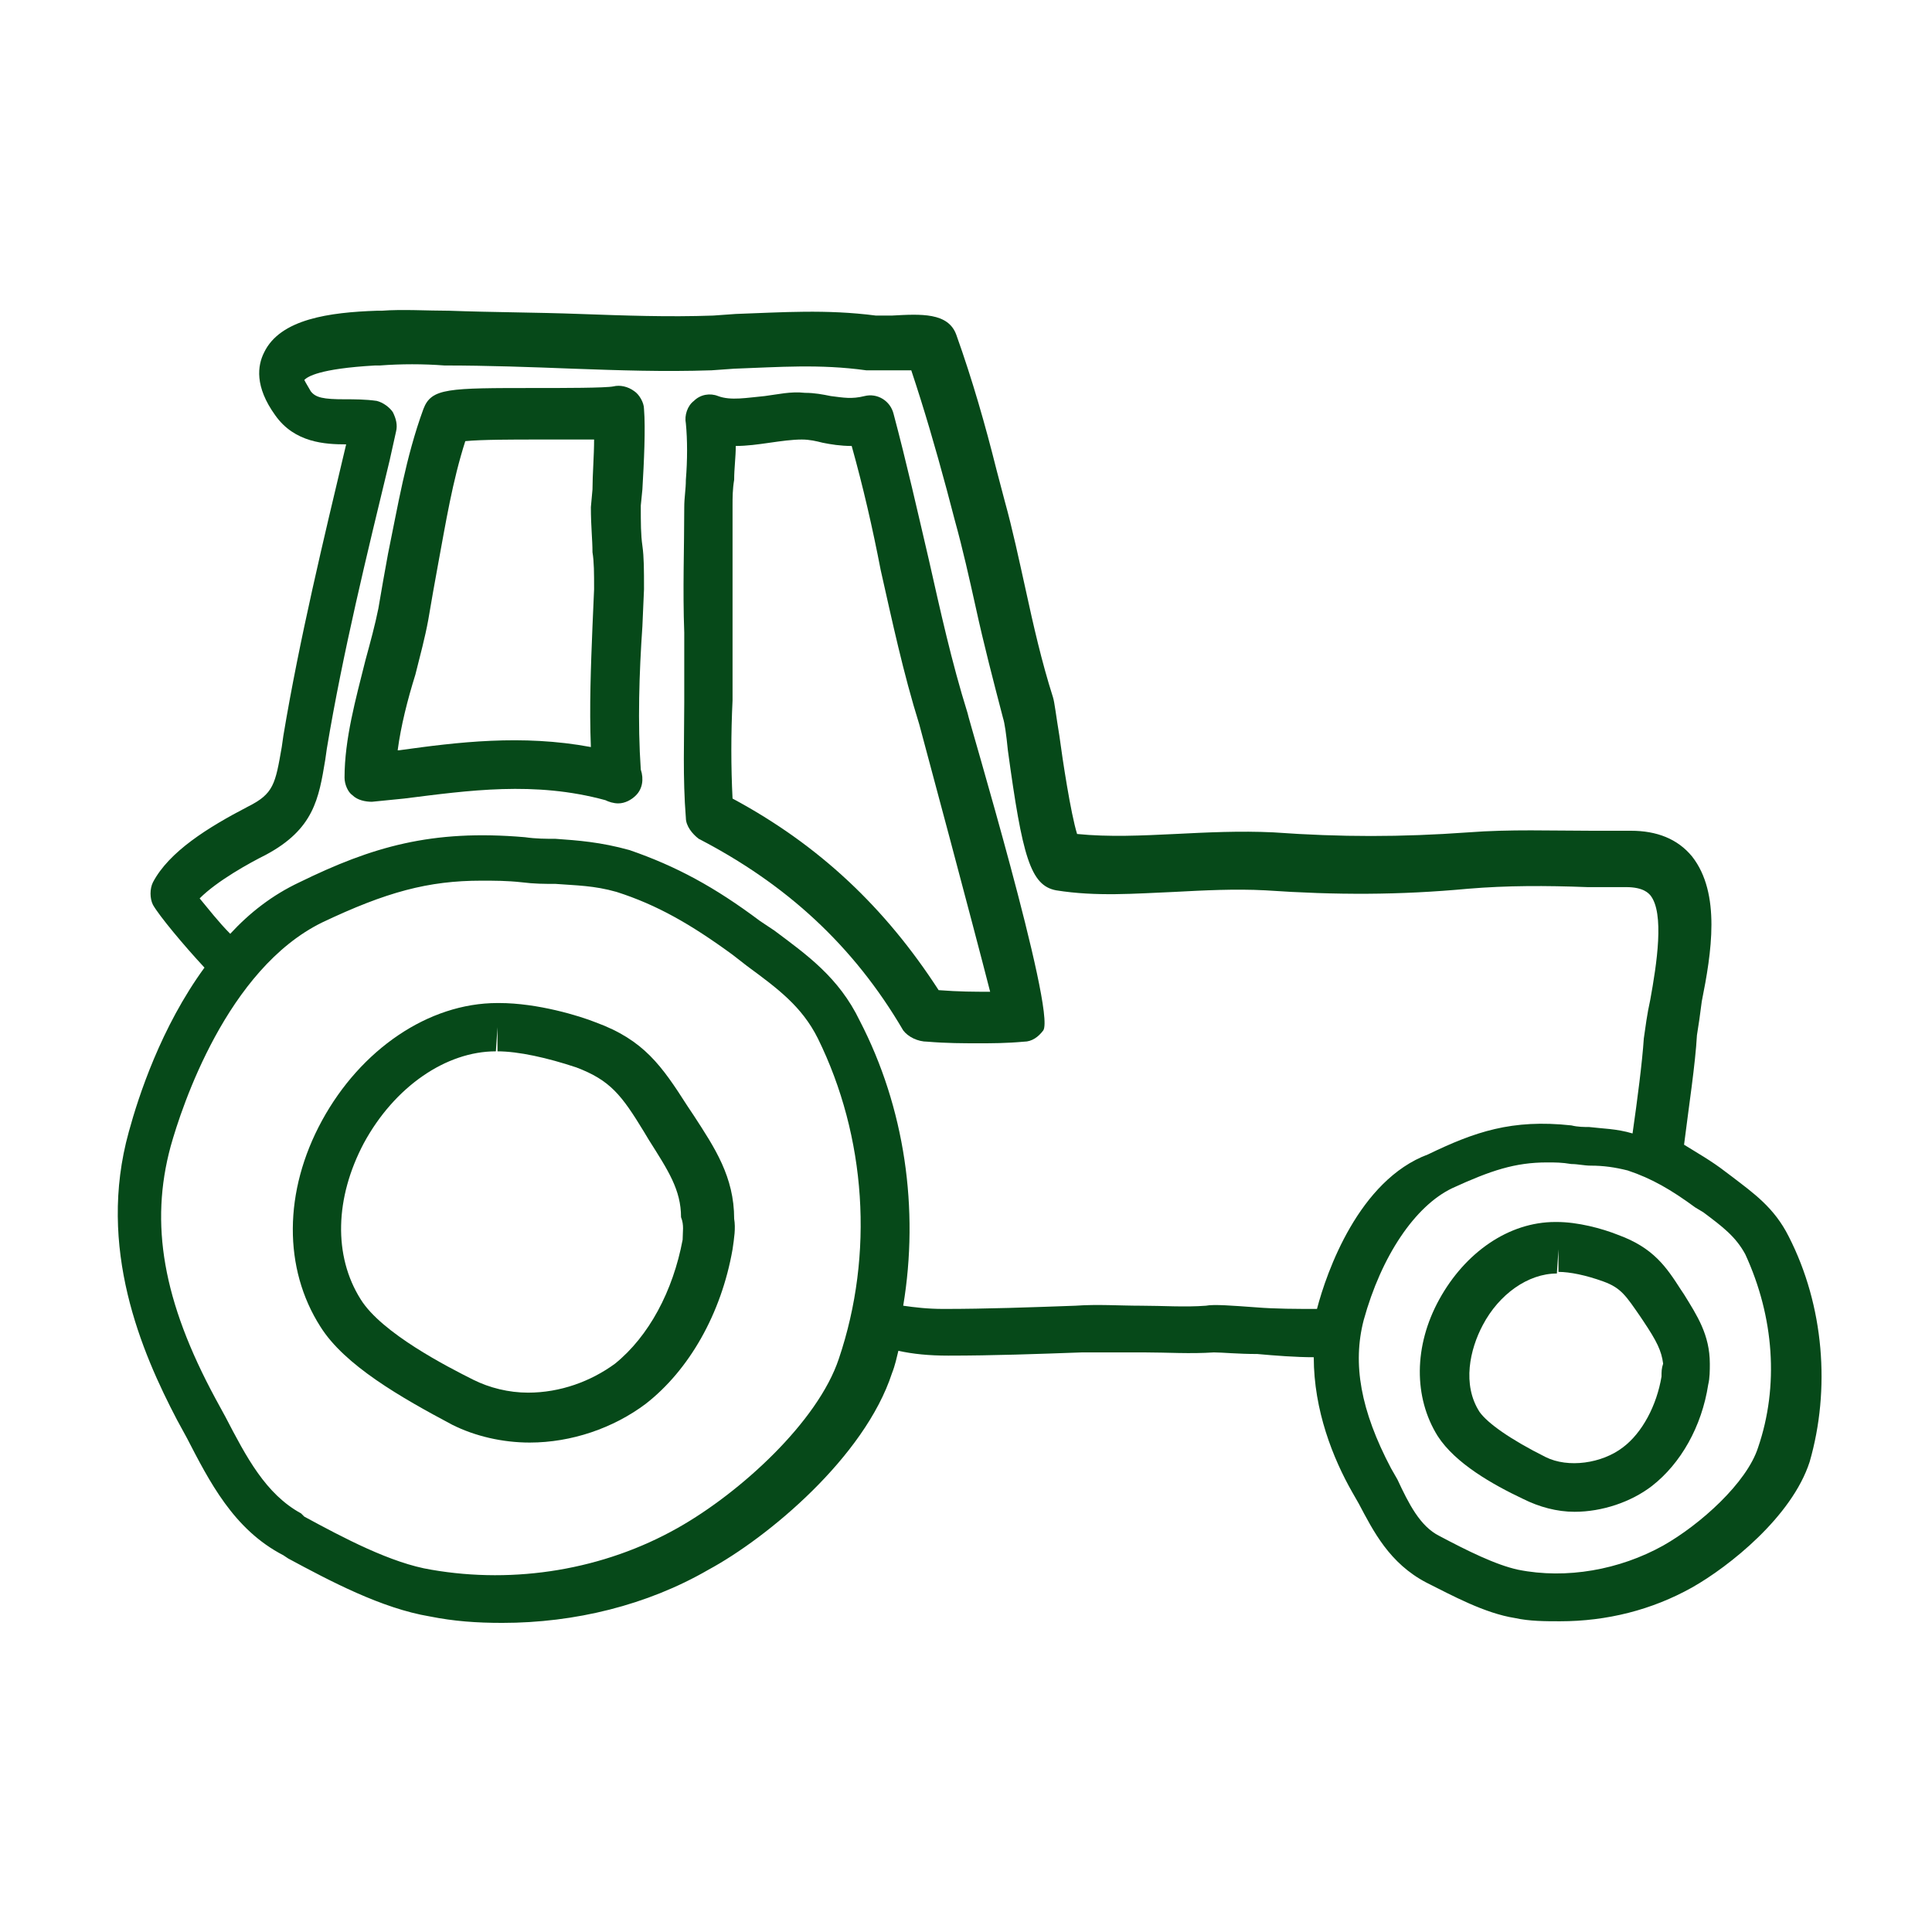
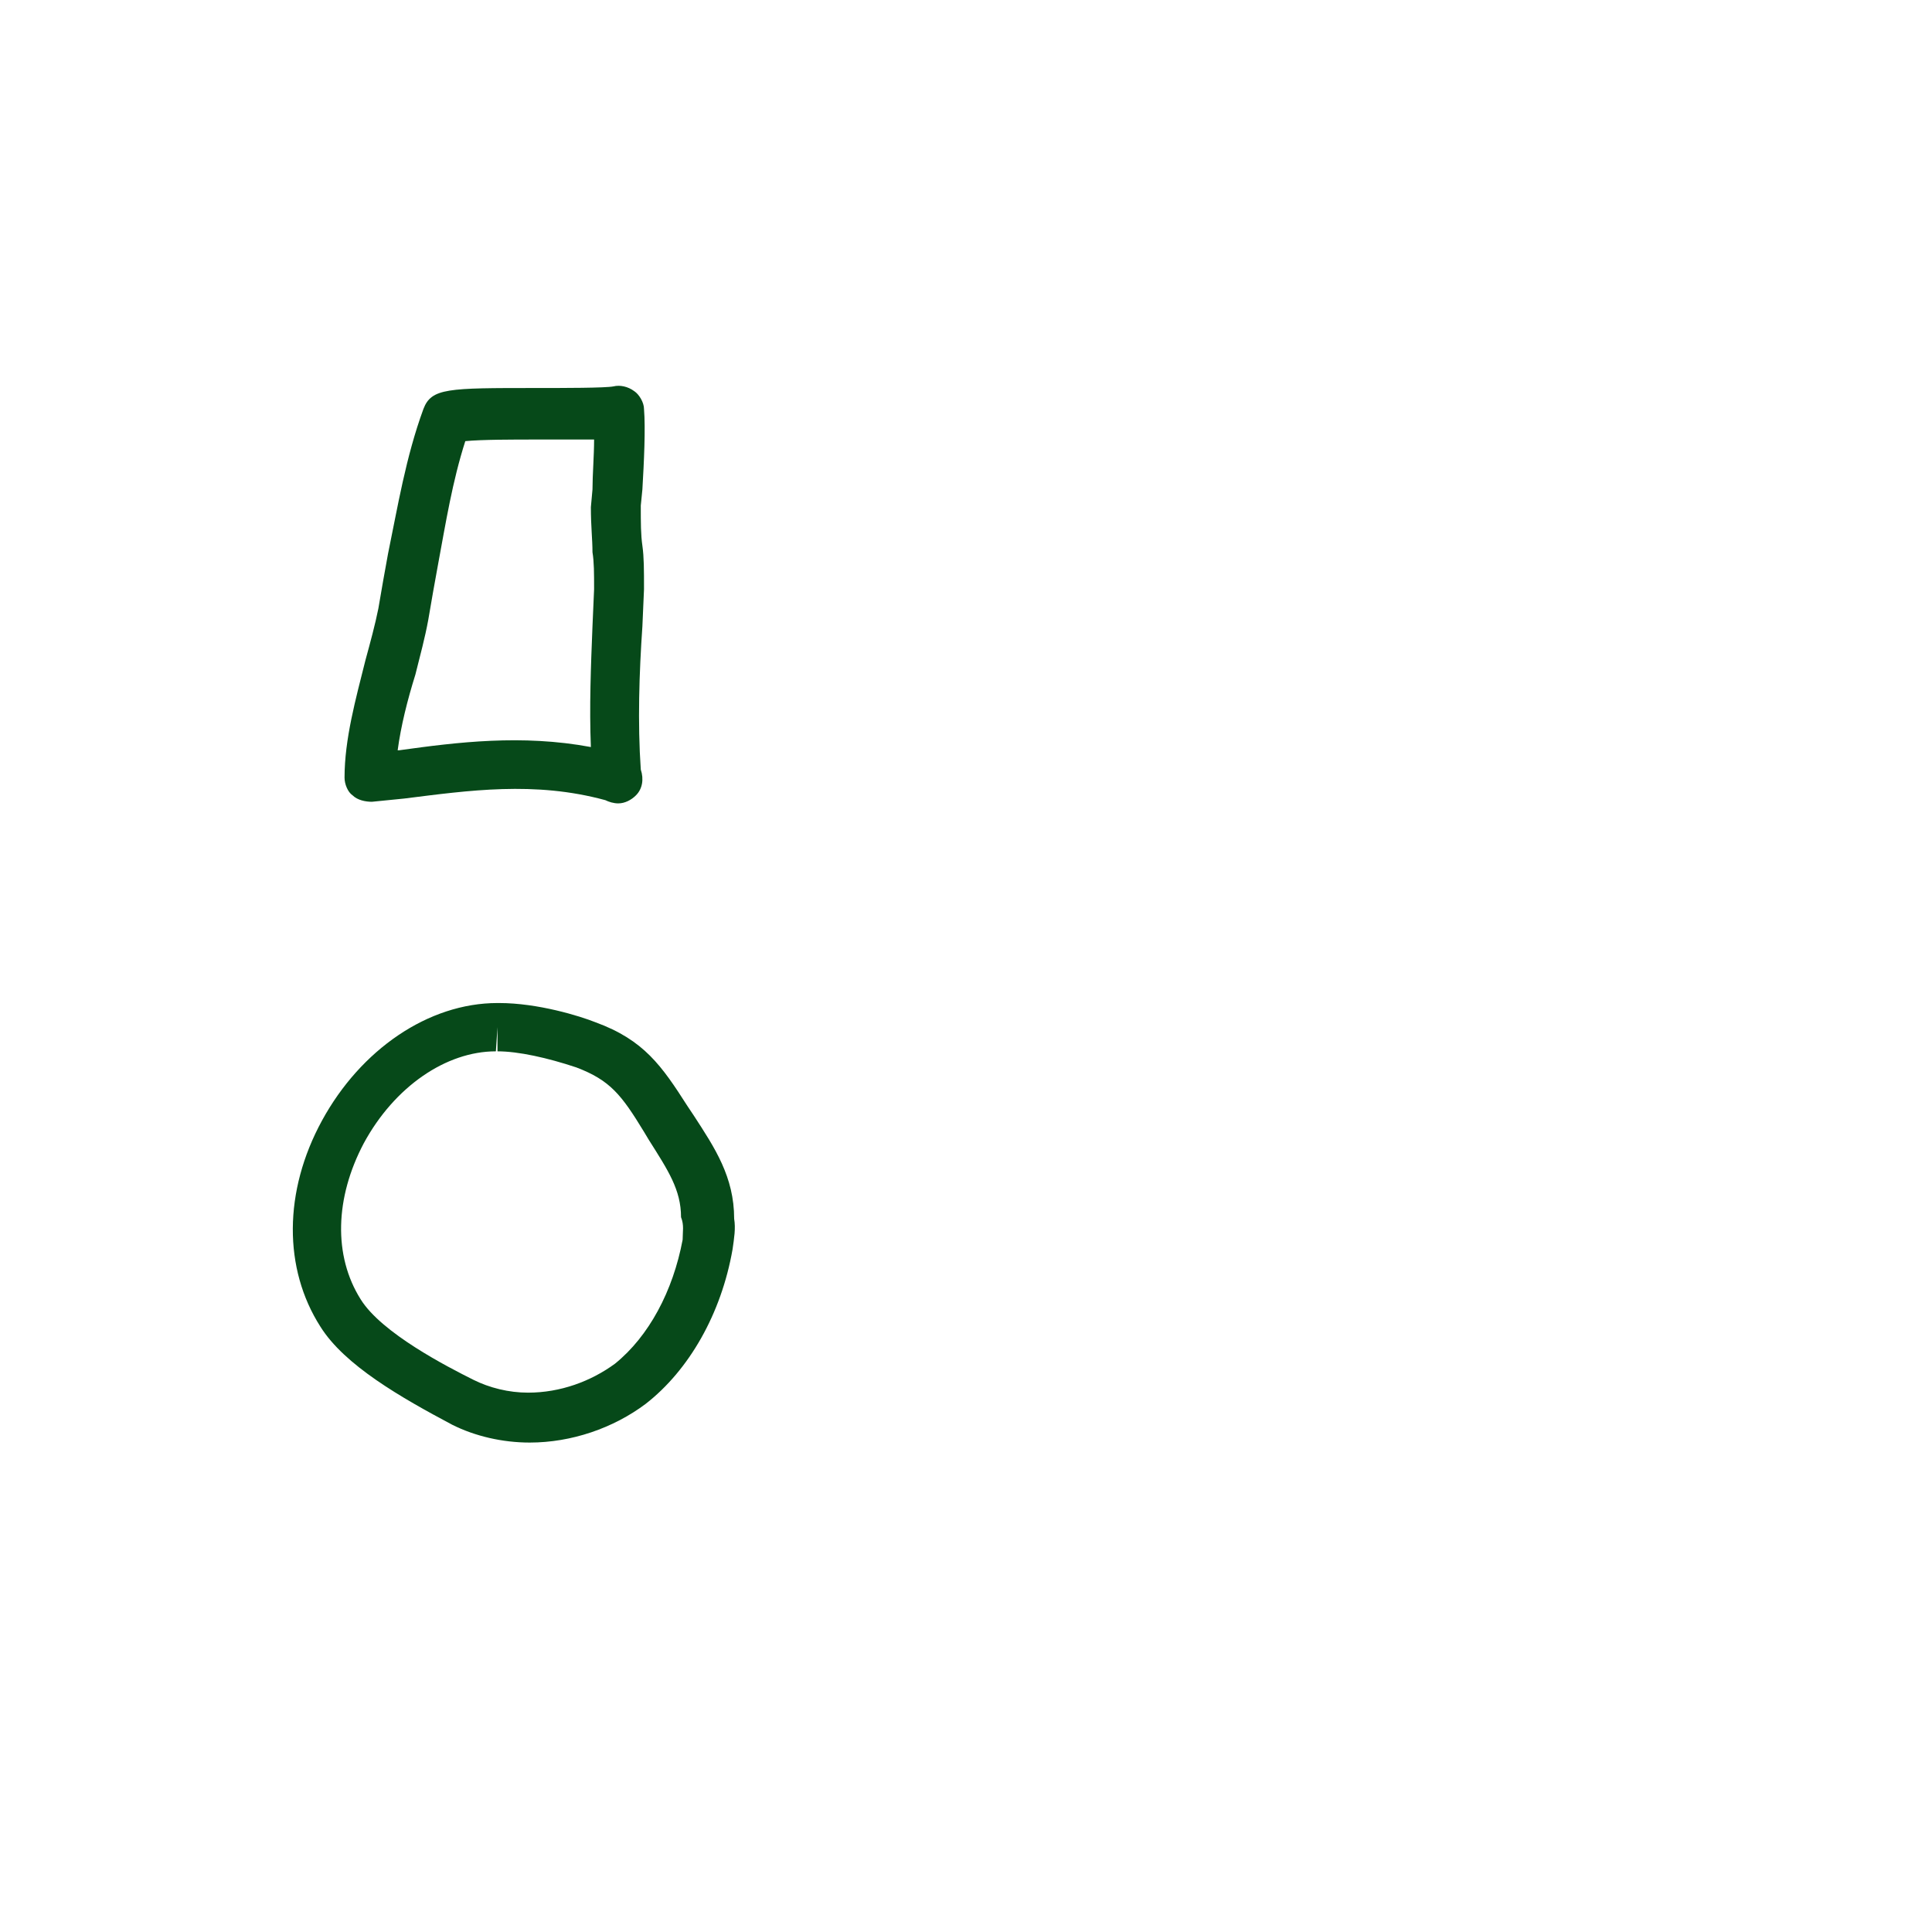
<svg xmlns="http://www.w3.org/2000/svg" version="1.1" id="Layer_1" x="0px" y="0px" width="120px" height="120px" viewBox="0 0 120 120" style="enable-background:new 0 0 120 120;" xml:space="preserve">
  <style type="text/css">
	.st0{fill:none;}
	.st1{fill:#064919;}
	.st2{fill:#363E42;}
	.st3{fill:none;stroke:#FF0000;stroke-width:3;stroke-miterlimit:10;}
</style>
  <path class="st0" d="M88.9,71.2c2.9-1.4,5.2-2.1,8.9-1.8c0.4,0,0.7,0,1.1,0.1c0.8,0,1.7,0.1,2.7,0.4c0.3-2.1,0.6-4.4,0.7-5.9  c0.1-0.6,0.2-1.5,0.4-2.4c0.4-2.1,1-5.3,0-6.5c-0.1-0.1-0.4-0.5-1.5-0.5l-2.4,0c-2.5,0-4.9-0.1-7.4,0.1c-4.3,0.4-8.2,0.4-12.6,0.1  c-1.9-0.2-3.8,0-5.7,0.1c-2.4,0.1-4.9,0.3-7.3-0.1c-1.6-0.3-2.1-2.1-3-8.7c-0.1-1-0.2-1.7-0.3-2c-0.7-2.3-1.2-4.6-1.7-6.9  c-0.4-1.8-0.8-3.6-1.3-5.4l-0.5-1.9c-0.7-2.6-1.3-5-2.2-7.4c-0.4,0-0.9,0-1.3,0c-0.6,0-1.2,0-1.5,0c-2.9-0.3-5.3-0.2-8.2-0.1  l-1.4,0.1c-2.9,0.1-5.8,0-8.6-0.1c-2.6-0.1-5.4-0.1-8-0.2c-1.4,0-2.7-0.1-4,0l-0.3,0c-3.5,0.2-4.3,0.7-4.4,0.9c0,0,0.1,0.3,0.4,0.7  c0.3,0.4,0.7,0.5,2.1,0.5c0.6,0,1.3,0,2,0.1c0.4,0.1,0.8,0.3,1,0.7c0.2,0.4,0.3,0.8,0.2,1.2l-0.4,1.8c-1.4,5.9-2.8,12-3.9,17.9  l-0.1,0.7c-0.4,2.5-0.7,4.4-3.7,5.9c-1,0.5-3,1.6-4.1,2.7c0.5,0.6,1.3,1.5,1.9,2.2c1.2-1.3,2.7-2.4,4.3-3.2c4.5-2.2,8.2-3.3,14-2.8  c0.7,0.1,1.3,0.1,1.9,0.1c1.4,0.1,2.8,0.1,4.6,0.7c2.9,0.9,5.3,2.2,8.1,4.4l0.9,0.6c2,1.5,3.9,3,5.3,5.6c2.8,5.5,3.7,11.7,2.7,17.7  c0.6,0.2,1.4,0.2,2.5,0.2c2.8,0,5.5-0.1,8.2-0.2c1.4,0,2.7,0,4.1,0c1.3,0,2.7,0.1,4,0c0.5,0,1.7,0.1,3.1,0.1  c1.2,0.1,2.6,0.2,3.7,0.2c0,0,0,0,0-0.1C82.4,79,84.4,73.3,88.9,71.2z M39.9,34c0.1,0.8,0.1,1.5,0.1,2.7l-0.1,2.3  c-0.1,2.9-0.3,6-0.1,8.9c0.2,0.5,0.1,1.1-0.3,1.6c-0.3,0.3-0.7,0.5-1.1,0.5c-0.3,0-0.5-0.1-0.8-0.2c-4.4-1.2-8.5-0.7-12.5-0.1  l-2,0.2c-0.4,0-0.9-0.1-1.2-0.4c-0.3-0.3-0.5-0.7-0.5-1.1c0-2.4,0.6-4.9,1.3-7.3c0.3-1.1,0.6-2.2,0.8-3.2c0.2-1.1,0.4-2.3,0.6-3.4  c0.5-3,1.1-6,2.2-9c0.5-1.3,1.5-1.3,7-1.3c1.7,0,4.3,0,4.8-0.1c0.4-0.1,0.9,0,1.3,0.3c0.4,0.3,0.6,0.7,0.6,1.1c0.1,1.3,0,3.3-0.1,5  l-0.1,1.1C39.8,32.7,39.8,33.3,39.9,34z M64.7,63.8c-0.3,0.4-0.7,0.7-1.2,0.7c-1.1,0.1-1.9,0.1-2.8,0.1c-1,0-1.9-0.1-3.2-0.1  c-0.5,0-1.2-0.3-1.5-0.7c-3.2-5.2-7.3-9.1-12.7-11.9c-0.5-0.2-0.8-0.7-0.8-1.3c-0.2-2.4-0.1-4.8-0.1-7.2c0-1.4,0-2.9,0-4.3  c0-2.6,0-5.2,0-7.8c0-0.5,0-1.1,0.1-1.7c0.1-1.2,0.1-2.5,0-3.5c-0.1-0.5,0.1-1,0.5-1.4c0.4-0.3,1-0.5,1.5-0.3c0.8,0.3,1.8,0.1,2.9,0  c0.8-0.1,1.7-0.2,2.5-0.2c0.6,0,1.1,0.1,1.6,0.2c0.8,0.1,1.3,0.2,2.1,0c0.8-0.2,1.6,0.3,1.8,1.1c0.9,3,1.5,6.1,2.2,9.1  c0.7,3.1,1.4,6.3,2.3,9.4C60,44.3,65.4,62.6,64.7,63.8z" />
-   <path class="st0" d="M54.7,35.4c-0.6-2.5-1.2-5.1-1.8-7.7c-0.7,0-1.3-0.1-1.8-0.2c-0.4-0.1-0.8-0.1-1.3-0.2c-0.6,0-1.3,0.1-2,0.2  c-0.7,0.1-1.4,0.2-2.1,0.2c0,0.7,0,1.4-0.1,2.1c0,0.5,0,1.1-0.1,1.6c0,2.6-0.1,5.1,0,7.7c0,1.5,0,2.9,0,4.4c0,2.1-0.1,4.1,0,6.1  c5.3,2.9,9.5,6.8,12.8,11.9c1.3,0.1,2.2,0.1,3.1,0.1C60.3,57.3,57.4,46.1,57,45C56.1,41.8,55.4,38.6,54.7,35.4z" />
  <path class="st0" d="M46.3,60l-0.9-0.7c-2.5-1.9-4.6-3.1-7.2-3.9C36.9,55,35.8,55,34.5,55c-0.7,0-1.3-0.1-2.1-0.1  c-0.9-0.1-1.7-0.1-2.5-0.1c-3.3,0-5.9,0.7-9.9,2.6c-6,2.9-8.7,11.3-9.4,13.9c-1.3,4.7-0.5,9.5,2.8,15.7L14,88c1.3,2.5,2.5,4.9,4.7,6  l0.3,0.2c2.4,1.3,5.4,2.8,7.9,3.3c5.1,0.9,10.7,0,15.3-2.6c3.9-2.2,8.7-6.6,10-10.5c2.2-6.5,1.6-13.8-1.4-19.8  C49.7,62.5,48.2,61.4,46.3,60z M45.4,77.5c-0.7,4-2.7,7.5-5.4,9.6c-2,1.5-4.6,2.4-7.2,2.4c-1.7,0-3.3-0.4-4.8-1.1  c-3.2-1.6-6.6-3.6-8.2-6.1c-2.3-3.6-2.2-8.4,0.1-12.8c2.4-4.5,6.6-7.3,10.9-7.3H31c2.4,0,5,0.9,6,1.2c3,1.1,4.1,2.7,5.7,5.2l0.3,0.5  c1.3,2,2.4,3.8,2.5,6.4C45.5,76.2,45.5,76.8,45.4,77.5z" />
  <path class="st0" d="M36.8,30.3c0.1-0.9,0.1-2.1,0.1-3.1c-0.9,0-2.1,0-3.6,0c-1.4,0-3.3,0-4.4,0.1c-0.8,2.5-1.3,5-1.7,7.7  c-0.2,1.1-0.4,2.3-0.6,3.4c-0.2,1.1-0.5,2.3-0.8,3.4c-0.4,1.6-0.9,3.2-1.1,4.7l0.1,0c3.6-0.5,7.6-1,11.9-0.2c-0.1-2.5,0-5.1,0.1-7.5  l0.1-2.3c0-1,0-1.7-0.1-2.3c-0.1-0.8-0.2-1.6-0.1-2.9L36.8,30.3z" />
-   <path class="st0" d="M105.8,75.5l-0.5-0.3c-1.5-1.2-2.8-1.8-4.2-2.3c-0.8-0.2-1.4-0.3-2.3-0.3c-0.4,0-0.8,0-1.2-0.1  c-0.5,0-1-0.1-1.5-0.1c-1.9,0-3.5,0.4-5.9,1.6c-2.3,1.1-4.4,4.2-5.5,8.2c-0.8,2.7-0.3,5.6,1.7,9.2l0.4,0.7c0.8,1.5,1.5,2.8,2.6,3.5  c1.7,0.9,3.5,1.8,4.9,2.1c3,0.5,6.3,0,9-1.5c2.3-1.3,5.2-3.9,5.9-6.1c1.3-3.9,1-8.2-0.9-11.8C107.8,77,106.9,76.4,105.8,75.5z   M106.2,86c-0.4,2.6-1.7,4.9-3.5,6.3c-1.3,1-3.1,1.6-4.8,1.6c0,0,0,0,0,0c-1.2,0-2.3-0.3-3.2-0.8c-1.9-1-4.2-2.3-5.3-3.9  c-1.5-2.4-1.5-5.6,0.1-8.5c1.6-2.9,4.4-4.8,7.2-4.8h0.1c1.4,0,2.8,0.4,3.8,0.8c2.2,0.8,2.9,2,3.9,3.4l0.2,0.3  c0.8,1.3,1.6,2.5,1.6,4.3C106.3,85.1,106.3,85.5,106.2,86z" />
  <path class="st0" d="M40.1,70.4c-1.4-2.2-2.1-3.2-4.2-4c-1.8-0.7-3.6-1-4.9-1v-1.5l-0.1,1.5c-3.2,0-6.4,2.2-8.2,5.7  c-1.8,3.4-1.9,7-0.2,9.7c1.3,2.1,5.4,4.2,7,5c1,0.5,2.1,0.8,3.4,0.8c1.9,0,3.9-0.7,5.4-1.8c2.1-1.6,3.7-4.5,4.2-7.7  c0.1-0.5,0.1-0.9,0.1-1.3c0-1.8-0.8-3-2-4.8L40.1,70.4z" />
  <path class="st0" d="M101.9,81.8c-0.9-1.3-1.2-1.8-2.3-2.2c-1.1-0.4-2.1-0.6-2.8-0.6v-1.5L96.7,79c-1.7,0-3.5,1.3-4.6,3.2  c-0.8,1.5-1.3,3.7-0.2,5.4c0.5,0.8,1.9,1.7,4.1,2.8c1.4,0.7,3.5,0.5,4.8-0.6c1.2-0.9,2.1-2.5,2.4-4.4c0-0.3,0.1-0.5,0.1-0.7  c0-0.8-0.4-1.5-1.2-2.6L101.9,81.8z" />
-   <path class="st1" d="M57.7,34.8c-0.7-3-1.4-6.1-2.2-9.1c-0.2-0.8-1-1.3-1.8-1.1c-0.8,0.2-1.3,0.1-2.1,0c-0.5-0.1-1-0.2-1.6-0.2  c-0.9-0.1-1.7,0.1-2.5,0.2c-1.1,0.1-2.1,0.3-2.9,0c-0.5-0.2-1.1-0.1-1.5,0.3c-0.4,0.3-0.6,0.9-0.5,1.4c0.1,1,0.1,2.3,0,3.5  c0,0.6-0.1,1.1-0.1,1.7c0,2.6-0.1,5.1,0,7.8c0,1.4,0,2.9,0,4.3c0,2.3-0.1,4.7,0.1,7.2c0,0.5,0.4,1,0.8,1.3  c5.4,2.8,9.6,6.6,12.7,11.9c0.3,0.4,0.9,0.7,1.5,0.7c1.2,0.1,2.2,0.1,3.2,0.1c0.8,0,1.7,0,2.8-0.1c0.5,0,0.9-0.3,1.2-0.7  c0.8-1.2-4.7-19.5-4.7-19.7C59.1,41.1,58.4,37.9,57.7,34.8z M58.3,61.5c-3.3-5.1-7.4-9-12.8-11.9c-0.1-2-0.1-4,0-6.1  c0-1.5,0-2.9,0-4.4c0-2.6,0-5.1,0-7.7c0-0.5,0-1,0.1-1.6c0-0.7,0.1-1.4,0.1-2.1c0.7,0,1.4-0.1,2.1-0.2c0.7-0.1,1.4-0.2,2-0.2  c0.5,0,0.9,0.1,1.3,0.2c0.5,0.1,1.1,0.2,1.8,0.2c0.7,2.5,1.3,5.1,1.8,7.7c0.7,3.1,1.4,6.4,2.4,9.6c0.3,1.1,3.3,12.3,4.4,16.6  C60.5,61.6,59.6,61.6,58.3,61.5z" />
  <path class="st1" d="M39.9,30.4c0.1-1.7,0.2-3.8,0.1-5c0-0.4-0.3-0.9-0.6-1.1C39,24,38.5,23.9,38.1,24c-0.5,0.1-3.1,0.1-4.8,0.1  c-5.5,0-6.5,0-7,1.3c-1.1,3-1.6,6.1-2.2,9c-0.2,1.1-0.4,2.2-0.6,3.4c-0.2,1-0.5,2.1-0.8,3.2c-0.6,2.4-1.3,4.9-1.3,7.3  c0,0.4,0.2,0.9,0.5,1.1c0.3,0.3,0.8,0.4,1.2,0.4l2-0.2c4-0.5,8.1-1.1,12.5,0.1c0.2,0.1,0.5,0.2,0.8,0.2c0.4,0,0.8-0.2,1.1-0.5  c0.4-0.4,0.5-1,0.3-1.6c-0.2-2.9-0.1-6,0.1-8.9l0.1-2.3c0-1.2,0-2-0.1-2.7c-0.1-0.7-0.1-1.4-0.1-2.5L39.9,30.4z M36.8,34.3  c0.1,0.6,0.1,1.3,0.1,2.3l-0.1,2.3c-0.1,2.5-0.2,5-0.1,7.5c-4.3-0.8-8.3-0.3-11.9,0.2l-0.1,0c0.2-1.5,0.6-3.1,1.1-4.7  c0.3-1.2,0.6-2.3,0.8-3.4c0.2-1.2,0.4-2.3,0.6-3.4c0.5-2.7,0.9-5.2,1.7-7.7c1-0.1,3-0.1,4.4-0.1c1.6,0,2.8,0,3.6,0  c0,1-0.1,2.2-0.1,3.1l-0.1,1.1C36.7,32.7,36.8,33.5,36.8,34.3z" />
-   <path class="st1" d="M104.4,80.1c-0.9-1.4-1.7-2.6-3.9-3.4c-1-0.4-2.5-0.8-3.8-0.8h-0.1c-2.9,0-5.6,1.9-7.2,4.8  c-1.6,2.9-1.6,6.1-0.1,8.5c1.1,1.7,3.4,3,5.3,3.9c1,0.5,2.1,0.8,3.2,0.8c0,0,0,0,0,0c1.7,0,3.5-0.6,4.8-1.6c1.8-1.4,3.1-3.7,3.5-6.3  c0.1-0.4,0.1-0.9,0.1-1.3c0-1.8-0.8-3-1.6-4.3L104.4,80.1z M103.2,85.5c-0.3,1.8-1.2,3.5-2.4,4.4c-1.3,1-3.4,1.3-4.8,0.6  c-2.2-1.1-3.6-2.1-4.1-2.8c-1.1-1.7-0.6-3.9,0.2-5.4c1-1.9,2.8-3.2,4.6-3.2l0.1-1.5V79c0.7,0,1.7,0.2,2.8,0.6  c1.1,0.4,1.4,0.9,2.3,2.2l0.2,0.3c0.8,1.2,1.1,1.8,1.2,2.6C103.2,85,103.2,85.2,103.2,85.5z" />
-   <path class="st1" d="M111.1,76.8c-0.9-1.8-2.2-2.7-3.5-3.7l-0.4-0.3c-0.9-0.7-1.8-1.2-2.6-1.7c0.3-2.4,0.7-5,0.8-6.8  c0.1-0.6,0.2-1.3,0.3-2.1c0.6-3,1.2-6.7-0.6-9c-0.9-1.1-2.2-1.6-3.8-1.6l-2.4,0c-2.5,0-5.1-0.1-7.7,0.1C87,52,83.3,52,79.1,51.7  C77,51.6,75,51.7,73,51.8c-2.1,0.1-4.1,0.2-6.1,0c-0.4-1.3-0.9-4.6-1.1-6.1c-0.2-1.2-0.3-2.1-0.4-2.4c-0.7-2.2-1.2-4.4-1.7-6.7  c-0.4-1.8-0.8-3.7-1.3-5.5l-0.5-1.9c-0.7-2.8-1.5-5.6-2.5-8.4c-0.5-1.4-2.2-1.3-4-1.2c-0.4,0-0.8,0-1,0c-3.1-0.4-5.8-0.2-8.7-0.1  l-1.4,0.1c-2.8,0.1-5.5,0-8.3-0.1c-2.7-0.1-5.4-0.1-8.1-0.2c-1.4,0-2.9-0.1-4.2,0l-0.3,0c-2.9,0.1-6,0.5-7,2.6  c-0.4,0.8-0.6,2.1,0.7,3.9c1.2,1.7,3.1,1.8,4.4,1.8c-1.4,5.9-2.9,12.1-3.9,18.1l-0.1,0.7c-0.4,2.3-0.5,2.9-2.1,3.7  c-2.5,1.3-4.9,2.8-5.9,4.7c-0.2,0.4-0.2,1,0,1.4c0.4,0.7,1.9,2.5,3.2,3.9c-2.7,3.7-4.1,8-4.7,10.2c-2,7.2,0.8,13.7,3,17.9l0.6,1.1  c1.4,2.7,2.9,5.7,6,7.3l0.3,0.2c2.6,1.4,5.8,3.1,8.8,3.6c1.5,0.3,2.9,0.4,4.5,0.4c4.5,0,9-1.1,12.8-3.3c3.7-2,9.7-7,11.4-12.2  c0.2-0.5,0.3-1,0.4-1.4c0.9,0.2,1.9,0.3,3.1,0.3c2.8,0,5.5-0.1,8.3-0.2c1.3,0,2.6,0,3.9,0c1.4,0,2.8,0.1,4.3,0  c0.5,0,1.5,0.1,2.7,0.1c1.1,0.1,2.4,0.2,3.5,0.2c0,3.3,1.2,6.3,2.4,8.4l0.4,0.7c0.9,1.7,1.9,3.7,4.2,4.9c1.6,0.8,3.6,1.9,5.5,2.2  c0.9,0.2,1.9,0.2,2.8,0.2c2.9,0,5.7-0.7,8.2-2.1c2.3-1.3,6.2-4.4,7.3-7.8C113.7,86.3,113.3,81.1,111.1,76.8z M52.1,84.4  c-1.3,3.9-6.1,8.3-10,10.5c-4.6,2.6-10.1,3.5-15.3,2.6c-2.5-0.4-5.5-2-7.9-3.3L18.7,94c-2.2-1.2-3.4-3.5-4.7-6l-0.6-1.1  c-3.3-6.1-4.1-10.9-2.8-15.7c0.7-2.5,3.5-11,9.4-13.9c4-1.9,6.6-2.6,9.9-2.6c0.8,0,1.6,0,2.5,0.1c0.8,0.1,1.4,0.1,2.1,0.1  c1.3,0.1,2.4,0.1,3.8,0.5c2.5,0.8,4.6,2,7.2,3.9l0.9,0.7c1.9,1.4,3.4,2.5,4.4,4.5C53.8,70.6,54.3,77.9,52.1,84.4z M81.8,81.3  C81.8,81.3,81.8,81.3,81.8,81.3c-1.2,0-2.6,0-3.8-0.1c-1.4-0.1-2.6-0.2-3.1-0.1c-1.3,0.1-2.7,0-4,0c-1.4,0-2.7-0.1-4.1,0  c-2.8,0.1-5.5,0.2-8.2,0.2c-1,0-1.8-0.1-2.5-0.2c1-6,0.1-12.3-2.7-17.7c-1.3-2.7-3.3-4.1-5.3-5.6l-0.9-0.6c-2.8-2.1-5.2-3.4-8.1-4.4  c-1.8-0.5-3.2-0.6-4.6-0.7c-0.6,0-1.2,0-1.9-0.1c-5.8-0.5-9.5,0.6-14,2.8c-1.7,0.8-3.1,1.9-4.3,3.2c-0.7-0.7-1.4-1.6-1.9-2.2  c1.1-1.1,3.1-2.2,4.1-2.7c3-1.6,3.3-3.5,3.7-5.9l0.1-0.7c1-6,2.5-12.1,3.9-17.9l0.4-1.8c0.1-0.4,0-0.8-0.2-1.2  c-0.2-0.3-0.6-0.6-1-0.7c-0.7-0.1-1.4-0.1-2-0.1c-1.3,0-1.8-0.1-2.1-0.5c-0.3-0.5-0.4-0.7-0.4-0.7c0.2-0.2,0.9-0.7,4.4-0.9l0.3,0  c1.3-0.1,2.7-0.1,4,0c2.7,0,5.4,0.1,8,0.2c2.8,0.1,5.6,0.2,8.6,0.1l1.4-0.1c2.8-0.1,5.3-0.3,8.2,0.1c0.3,0,0.9,0,1.5,0  c0.3,0,0.9,0,1.3,0c0.8,2.4,1.5,4.8,2.2,7.4l0.5,1.9c0.5,1.8,0.9,3.6,1.3,5.4c0.5,2.3,1.1,4.6,1.7,6.9c0.1,0.3,0.2,1,0.3,2  c0.9,6.6,1.4,8.4,3,8.7c2.5,0.4,4.9,0.2,7.3,0.1c1.9-0.1,3.8-0.2,5.7-0.1c4.4,0.3,8.3,0.3,12.6-0.1c2.4-0.2,4.8-0.2,7.4-0.1l2.4,0  c1.1,0,1.4,0.4,1.5,0.5c0.9,1.1,0.4,4.3,0,6.5c-0.2,0.9-0.3,1.7-0.4,2.4c-0.1,1.5-0.4,3.8-0.7,5.9c-1-0.3-1.9-0.3-2.7-0.4  c-0.3,0-0.7,0-1.1-0.1c-3.7-0.4-6,0.4-8.9,1.8C84.4,73.3,82.4,79,81.8,81.3z M109.2,89.9c-0.7,2.2-3.6,4.8-5.9,6.1  c-2.7,1.5-6,2.1-9,1.5c-1.4-0.3-3.2-1.2-4.9-2.1c-1.2-0.6-1.9-2-2.6-3.5l-0.4-0.7c-1.9-3.6-2.4-6.5-1.7-9.2c1.1-4,3.2-7.1,5.5-8.2  c2.4-1.1,3.9-1.6,5.9-1.6c0.5,0,0.9,0,1.5,0.1c0.4,0,0.8,0.1,1.2,0.1c0.8,0,1.5,0.1,2.3,0.3c1.5,0.5,2.7,1.2,4.2,2.3l0.5,0.3  c1.2,0.9,2,1.5,2.6,2.6C110.2,81.8,110.5,86.1,109.2,89.9z" />
  <path class="st1" d="M42.7,68.7c-1.6-2.5-2.7-4.1-5.7-5.2c-1-0.4-3.6-1.2-6-1.2h-0.1c-4.3,0-8.5,2.9-10.9,7.3  c-2.4,4.4-2.4,9.2-0.1,12.8c1.5,2.4,5,4.4,8.2,6.1c1.4,0.7,3.1,1.1,4.8,1.1c2.6,0,5.2-0.9,7.2-2.4c2.7-2.1,4.7-5.6,5.4-9.6  c0.1-0.7,0.2-1.3,0.1-1.9c0-2.6-1.2-4.4-2.5-6.4L42.7,68.7z M42.4,77c-0.6,3.2-2.1,6-4.2,7.7c-1.5,1.1-3.4,1.8-5.4,1.8  c-1.2,0-2.4-0.3-3.4-0.8c-1.6-0.8-5.7-2.9-7-5c-1.7-2.7-1.6-6.3,0.2-9.7c1.9-3.5,5.1-5.7,8.2-5.7l0.1-1.5v1.5c1.3,0,3.1,0.4,4.9,1  c2.1,0.8,2.8,1.7,4.2,4l0.3,0.5c1.2,1.9,2,3.1,2,4.8C42.5,76.1,42.4,76.5,42.4,77z" />
</svg>